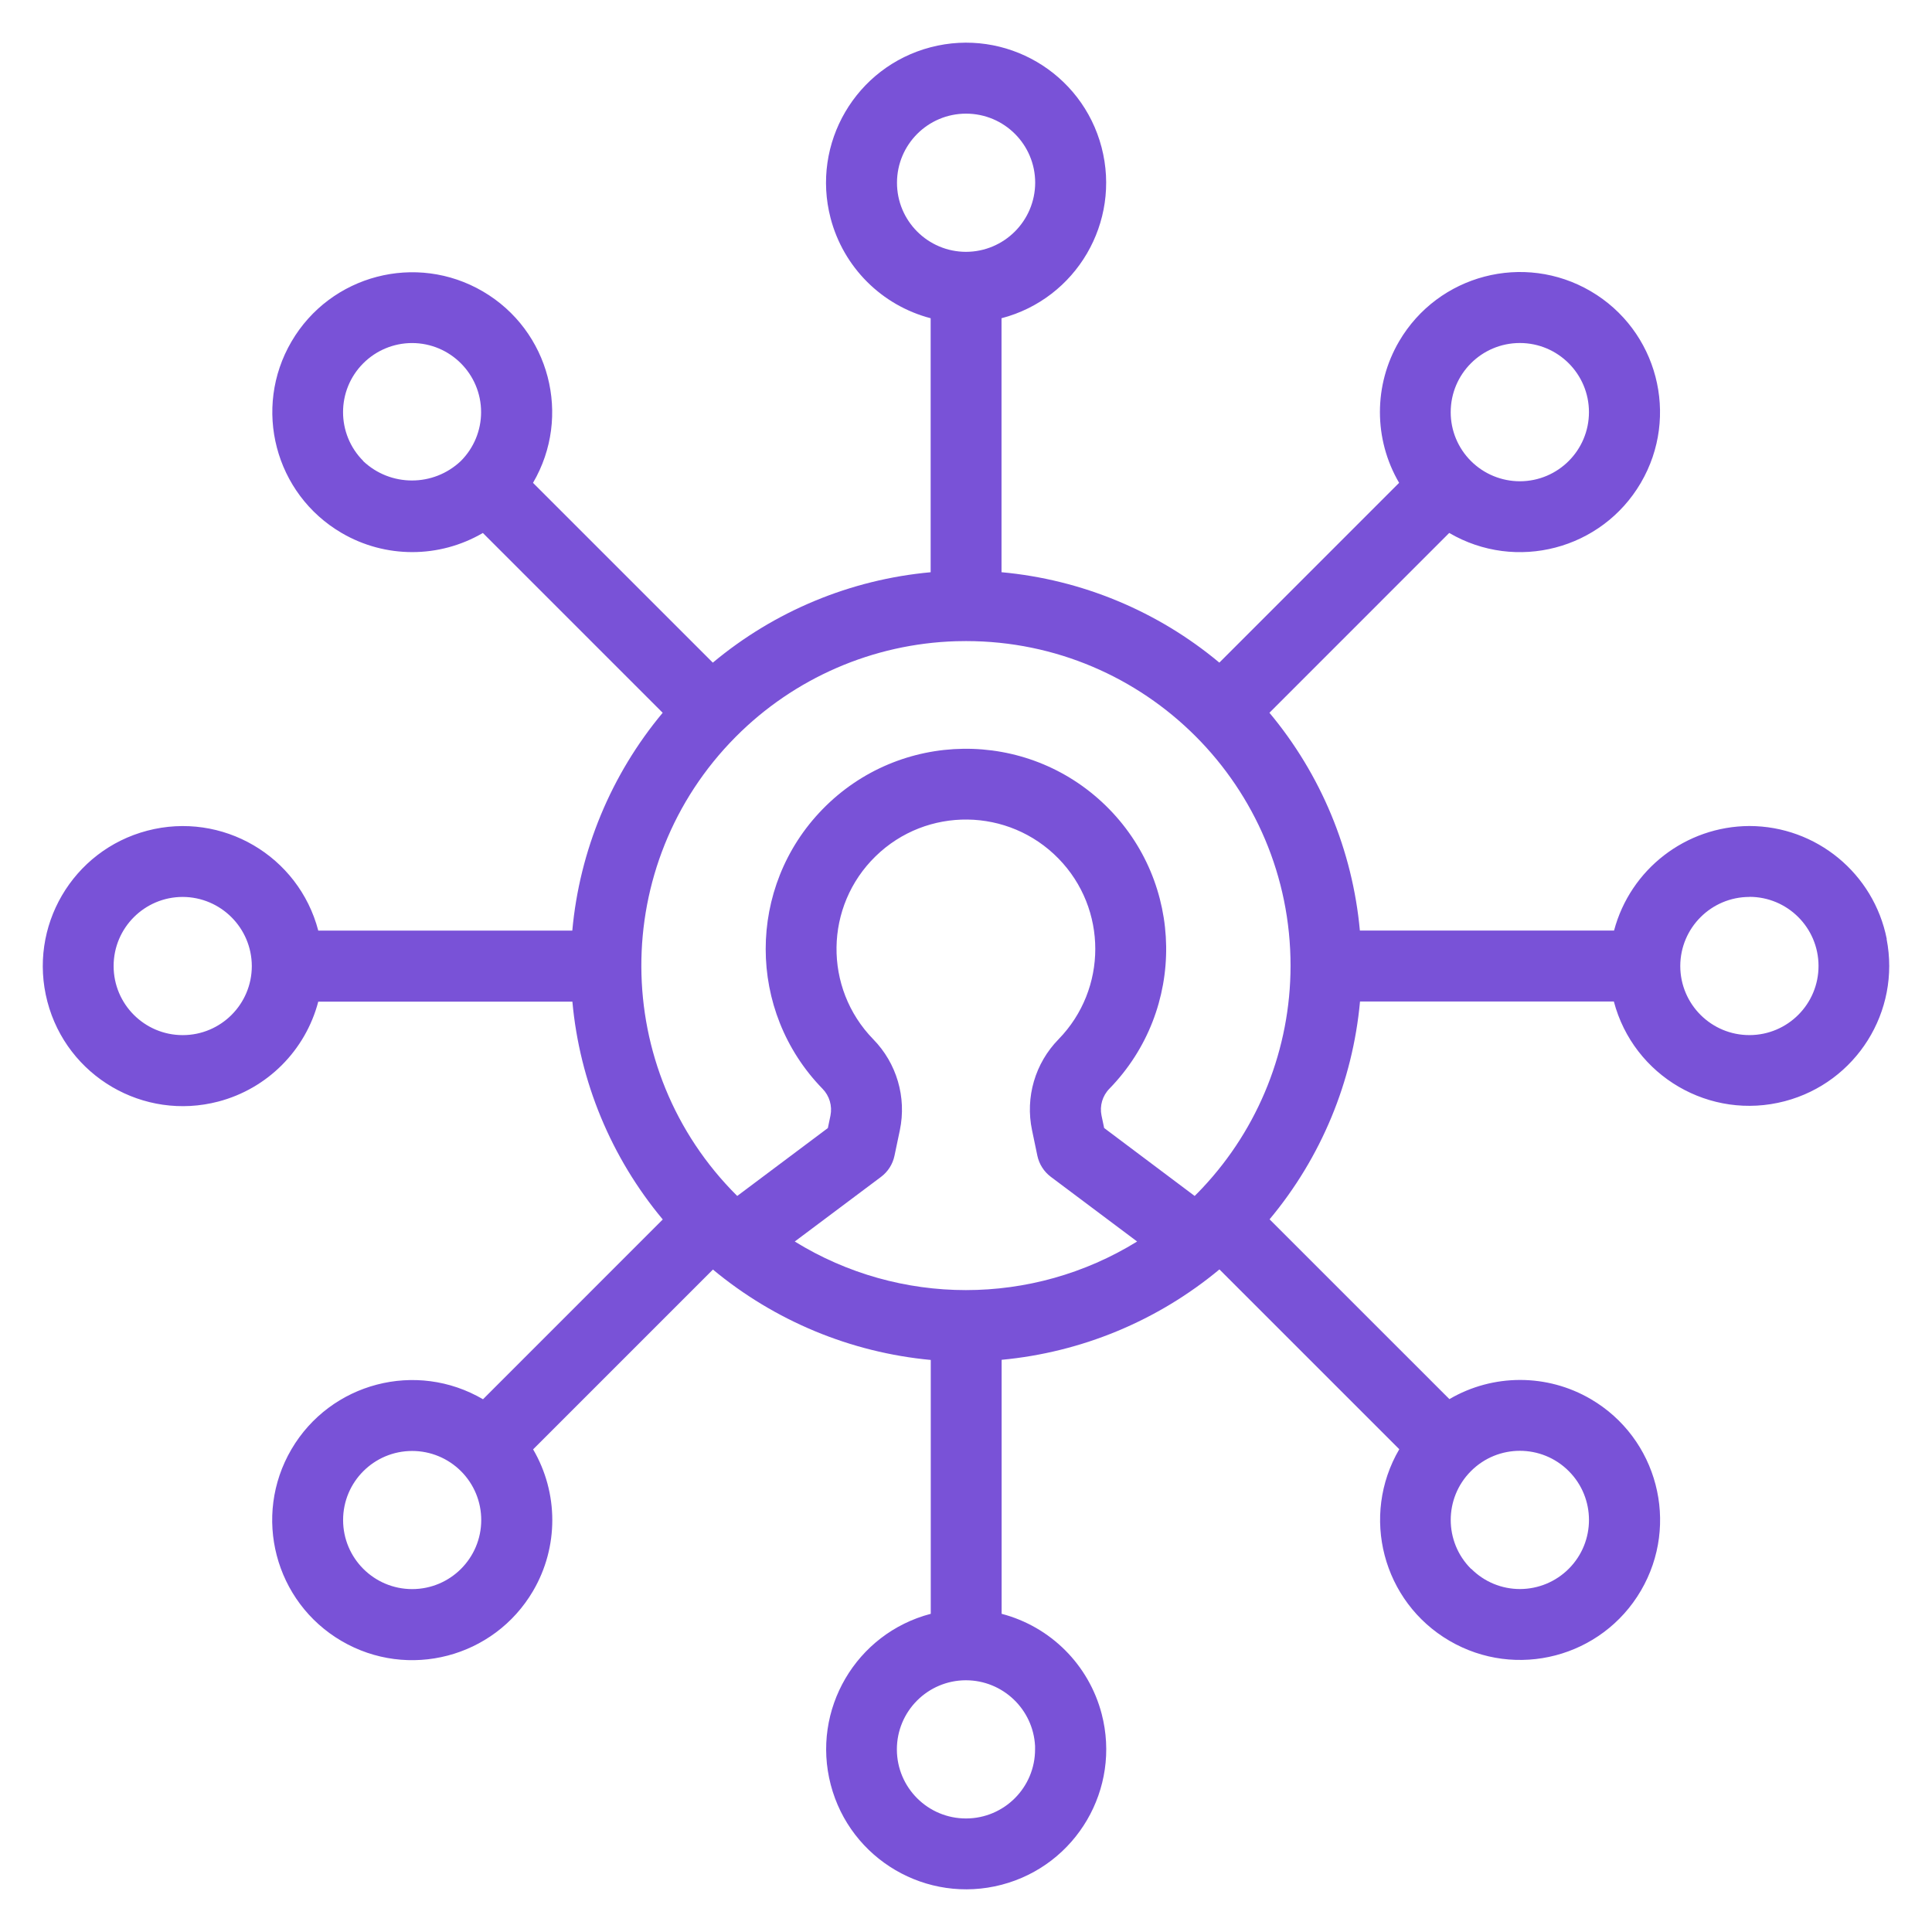
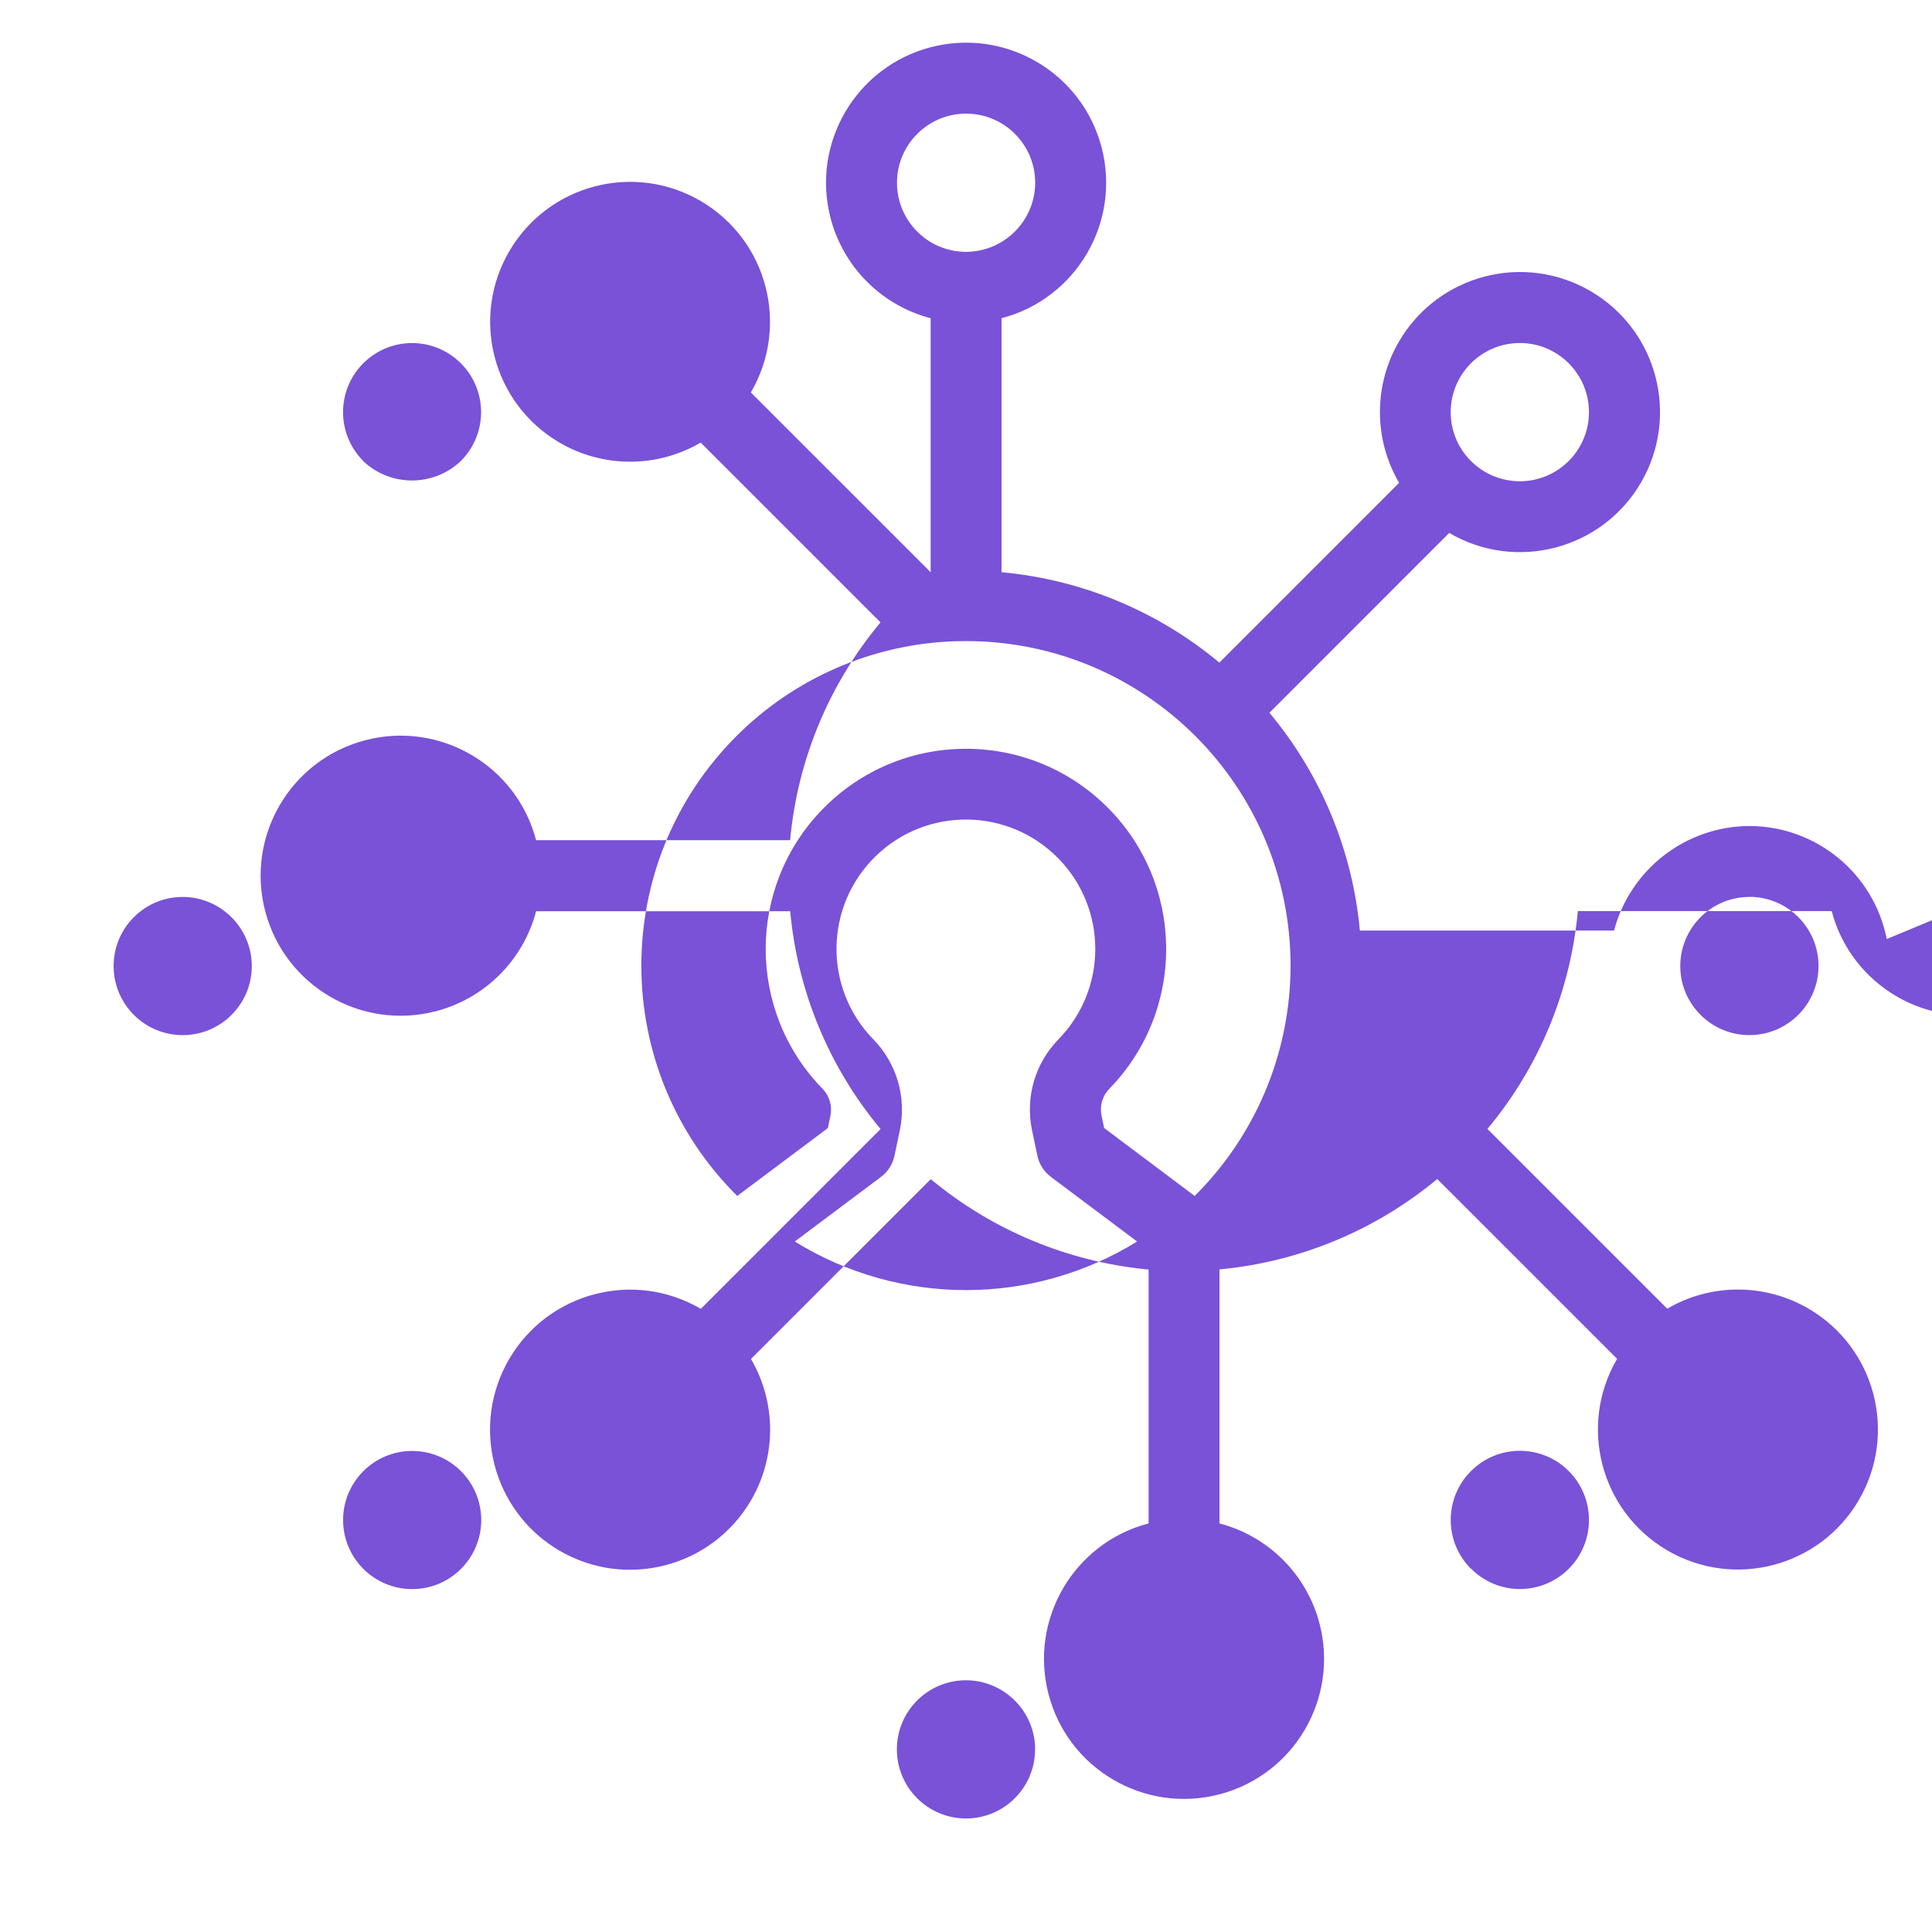
<svg xmlns="http://www.w3.org/2000/svg" id="Layer_1" data-name="Layer 1" viewBox="0 0 68 68">
  <defs>
    <style>
      .cls-1 {
        fill: #7952d7;
        stroke-width: 0px;
      }
    </style>
  </defs>
-   <path id="Group_23836" data-name="Group 23836" class="cls-1" d="M66.408,33.051c-.457-2.309-2.48-3.974-4.834-3.978h0c-2.237.009-4.19,1.518-4.765,3.68h-8.946c-.258-2.819-1.368-5.493-3.183-7.666l6.328-6.329c2.349,1.375,5.369.585,6.744-1.764,1.375-2.349.585-5.369-1.764-6.744-2.349-1.375-5.369-.585-6.744,1.764-.9,1.538-.9,3.442,0,4.98l-6.327,6.328c-2.173-1.814-4.848-2.924-7.667-3.182v-8.939c2.634-.689,4.21-3.382,3.522-6.016-.689-2.634-3.382-4.21-6.016-3.522-2.634.689-4.21,3.382-3.522,6.016.451,1.724,1.797,3.071,3.522,3.522v8.94c-2.82.257-5.494,1.367-7.667,3.182l-6.329-6.328c1.374-2.347.585-5.363-1.763-6.737-2.347-1.374-5.363-.585-6.737,1.763-1.374,2.347-.585,5.363,1.763,6.737,1.535.899,3.436.899,4.972.001l6.329,6.329c-1.814,2.173-2.924,4.847-3.181,7.666h-8.941c-.69-2.633-3.384-4.207-6.017-3.517s-4.207,3.384-3.517,6.017,3.384,4.207,6.017,3.517c1.721-.451,3.066-1.796,3.517-3.517h8.944c.257,2.819,1.367,5.494,3.181,7.667l-6.327,6.328c-2.349-1.375-5.369-.585-6.744,1.764-1.375,2.349-.585,5.369,1.764,6.744,2.349,1.375,5.369.585,6.744-1.764.9-1.538.9-3.442,0-4.98l6.329-6.329c2.177,1.809,4.849,2.918,7.667,3.182v8.935c-2.633.689-4.209,3.381-3.521,6.015s3.381,4.209,6.015,3.521c2.633-.689,4.209-3.381,3.521-6.015-.451-1.724-1.797-3.07-3.521-3.521v-8.94c2.818-.264,5.49-1.373,7.666-3.182l6.33,6.329c-1.374,2.349-.585,5.367,1.764,6.741s5.367.585,6.741-1.764c1.374-2.349.585-5.367-1.764-6.741-1.537-.899-3.44-.899-4.977,0l-6.329-6.328c1.815-2.173,2.925-4.847,3.183-7.667h8.934c.693,2.631,3.388,4.202,6.02,3.509,2.512-.662,4.079-3.16,3.58-5.709M61.568,31.566h0c1.344-.003,2.435,1.084,2.438,2.428.003,1.344-1.084,2.435-2.428,2.438-1.344.003-2.435-1.084-2.438-2.428,0-.001,0-.002,0-.003.002-1.343,1.091-2.431,2.434-2.432M51.774,55.217c-.95-.949-.951-2.488-.002-3.438.001-.001.001-.001.002-.002.949-.95,2.488-.951,3.438-.002.001.001.001.001.002.002.95.95.95,2.489.001,3.439-.454.455-1.07.711-1.713.713h0c-.645.002-1.264-.254-1.719-.712M16.938,53.501c-.001,1.343-1.089,2.43-2.432,2.43-1.343-.001-2.43-1.089-2.43-2.432.001-1.343,1.089-2.43,2.432-2.43.644 0,1.262.256,1.718.712.457.456.713,1.075.712,1.72M12.786,16.225c-.949-.95-.949-2.49.001-3.439.455-.455,1.071-.711,1.715-.712h0c1.343.001,2.431,1.09,2.431,2.433-0.0.645-.257,1.263-.713,1.719-.964.914-2.476.914-3.44,0M51.06,14.507c-0-1.344,1.089-2.433,2.432-2.434s2.433,1.089,2.434,2.432c0,1.344-1.089,2.433-2.432,2.434-.645 0-1.264-.256-1.721-.712-.457-.456-.714-1.075-.713-1.72M34.002,8.864c-1.343-.001-2.432-1.09-2.431-2.433.001-1.343,1.09-2.432,2.433-2.431,1.343.001,2.431,1.089,2.431,2.432-.005,1.341-1.091,2.428-2.433,2.432M31.011,41.421h0c.242-.182.41-.446.472-.743l.189-.9c.241-1.156-.11-2.356-.937-3.2-1.755-1.801-1.718-4.684.083-6.44s4.684-1.718,6.44.083c1.723,1.768,1.723,4.588,0,6.357-.827.844-1.177,2.044-.934,3.2l.188.9c.063.296.231.56.473.742l3.038,2.277c-3.693,2.28-8.357,2.28-12.05,0l3.038-2.276ZM38.862,39.701l-.092-.437c-.071-.342.033-.697.278-.946,2.715-2.789,2.655-7.251-.134-9.966-2.789-2.715-7.251-2.655-9.966.134-2.664,2.736-2.664,7.097,0,9.833.246.249.351.605.281.948l-.091.437-3.19,2.39c-4.477-4.446-4.503-11.679-.057-16.156,2.059-2.074,4.835-3.28,7.757-3.369.12,0,.239-.005.359-.005,6.309.005,11.42,5.123,11.416,11.432-.002,2.906-1.112,5.702-3.103,7.819-.089.095-.179.188-.272.279l-3.186-2.392ZM36.431,61.451v.116c.003,1.343-1.084,2.434-2.427,2.437-1.343.003-2.434-1.084-2.437-2.427-.003-1.343,1.084-2.434,2.427-2.437.003,0,.005,0,.008,0h0c1.296.004,2.363,1.021,2.429,2.316M8.863,34.001c0,1.343-1.089,2.432-2.432,2.432s-2.432-1.089-2.432-2.432,1.089-2.432,2.432-2.432h0c1.341.005,2.427,1.091,2.432,2.432" />
+   <path id="Group_23836" data-name="Group 23836" class="cls-1" d="M66.408,33.051c-.457-2.309-2.48-3.974-4.834-3.978h0c-2.237.009-4.19,1.518-4.765,3.68h-8.946c-.258-2.819-1.368-5.493-3.183-7.666l6.328-6.329c2.349,1.375,5.369.585,6.744-1.764,1.375-2.349.585-5.369-1.764-6.744-2.349-1.375-5.369-.585-6.744,1.764-.9,1.538-.9,3.442,0,4.98l-6.327,6.328c-2.173-1.814-4.848-2.924-7.667-3.182v-8.939c2.634-.689,4.21-3.382,3.522-6.016-.689-2.634-3.382-4.21-6.016-3.522-2.634.689-4.21,3.382-3.522,6.016.451,1.724,1.797,3.071,3.522,3.522v8.94l-6.329-6.328c1.374-2.347.585-5.363-1.763-6.737-2.347-1.374-5.363-.585-6.737,1.763-1.374,2.347-.585,5.363,1.763,6.737,1.535.899,3.436.899,4.972.001l6.329,6.329c-1.814,2.173-2.924,4.847-3.181,7.666h-8.941c-.69-2.633-3.384-4.207-6.017-3.517s-4.207,3.384-3.517,6.017,3.384,4.207,6.017,3.517c1.721-.451,3.066-1.796,3.517-3.517h8.944c.257,2.819,1.367,5.494,3.181,7.667l-6.327,6.328c-2.349-1.375-5.369-.585-6.744,1.764-1.375,2.349-.585,5.369,1.764,6.744,2.349,1.375,5.369.585,6.744-1.764.9-1.538.9-3.442,0-4.98l6.329-6.329c2.177,1.809,4.849,2.918,7.667,3.182v8.935c-2.633.689-4.209,3.381-3.521,6.015s3.381,4.209,6.015,3.521c2.633-.689,4.209-3.381,3.521-6.015-.451-1.724-1.797-3.07-3.521-3.521v-8.94c2.818-.264,5.49-1.373,7.666-3.182l6.33,6.329c-1.374,2.349-.585,5.367,1.764,6.741s5.367.585,6.741-1.764c1.374-2.349.585-5.367-1.764-6.741-1.537-.899-3.44-.899-4.977,0l-6.329-6.328c1.815-2.173,2.925-4.847,3.183-7.667h8.934c.693,2.631,3.388,4.202,6.02,3.509,2.512-.662,4.079-3.16,3.58-5.709M61.568,31.566h0c1.344-.003,2.435,1.084,2.438,2.428.003,1.344-1.084,2.435-2.428,2.438-1.344.003-2.435-1.084-2.438-2.428,0-.001,0-.002,0-.003.002-1.343,1.091-2.431,2.434-2.432M51.774,55.217c-.95-.949-.951-2.488-.002-3.438.001-.001.001-.001.002-.002.949-.95,2.488-.951,3.438-.002.001.001.001.001.002.002.95.95.95,2.489.001,3.439-.454.455-1.07.711-1.713.713h0c-.645.002-1.264-.254-1.719-.712M16.938,53.501c-.001,1.343-1.089,2.43-2.432,2.43-1.343-.001-2.43-1.089-2.43-2.432.001-1.343,1.089-2.43,2.432-2.43.644 0,1.262.256,1.718.712.457.456.713,1.075.712,1.72M12.786,16.225c-.949-.95-.949-2.49.001-3.439.455-.455,1.071-.711,1.715-.712h0c1.343.001,2.431,1.09,2.431,2.433-0.0.645-.257,1.263-.713,1.719-.964.914-2.476.914-3.44,0M51.06,14.507c-0-1.344,1.089-2.433,2.432-2.434s2.433,1.089,2.434,2.432c0,1.344-1.089,2.433-2.432,2.434-.645 0-1.264-.256-1.721-.712-.457-.456-.714-1.075-.713-1.72M34.002,8.864c-1.343-.001-2.432-1.09-2.431-2.433.001-1.343,1.09-2.432,2.433-2.431,1.343.001,2.431,1.089,2.431,2.432-.005,1.341-1.091,2.428-2.433,2.432M31.011,41.421h0c.242-.182.41-.446.472-.743l.189-.9c.241-1.156-.11-2.356-.937-3.2-1.755-1.801-1.718-4.684.083-6.44s4.684-1.718,6.44.083c1.723,1.768,1.723,4.588,0,6.357-.827.844-1.177,2.044-.934,3.2l.188.9c.063.296.231.56.473.742l3.038,2.277c-3.693,2.28-8.357,2.28-12.05,0l3.038-2.276ZM38.862,39.701l-.092-.437c-.071-.342.033-.697.278-.946,2.715-2.789,2.655-7.251-.134-9.966-2.789-2.715-7.251-2.655-9.966.134-2.664,2.736-2.664,7.097,0,9.833.246.249.351.605.281.948l-.091.437-3.19,2.39c-4.477-4.446-4.503-11.679-.057-16.156,2.059-2.074,4.835-3.28,7.757-3.369.12,0,.239-.005.359-.005,6.309.005,11.42,5.123,11.416,11.432-.002,2.906-1.112,5.702-3.103,7.819-.089.095-.179.188-.272.279l-3.186-2.392ZM36.431,61.451v.116c.003,1.343-1.084,2.434-2.427,2.437-1.343.003-2.434-1.084-2.437-2.427-.003-1.343,1.084-2.434,2.427-2.437.003,0,.005,0,.008,0h0c1.296.004,2.363,1.021,2.429,2.316M8.863,34.001c0,1.343-1.089,2.432-2.432,2.432s-2.432-1.089-2.432-2.432,1.089-2.432,2.432-2.432h0c1.341.005,2.427,1.091,2.432,2.432" />
</svg>